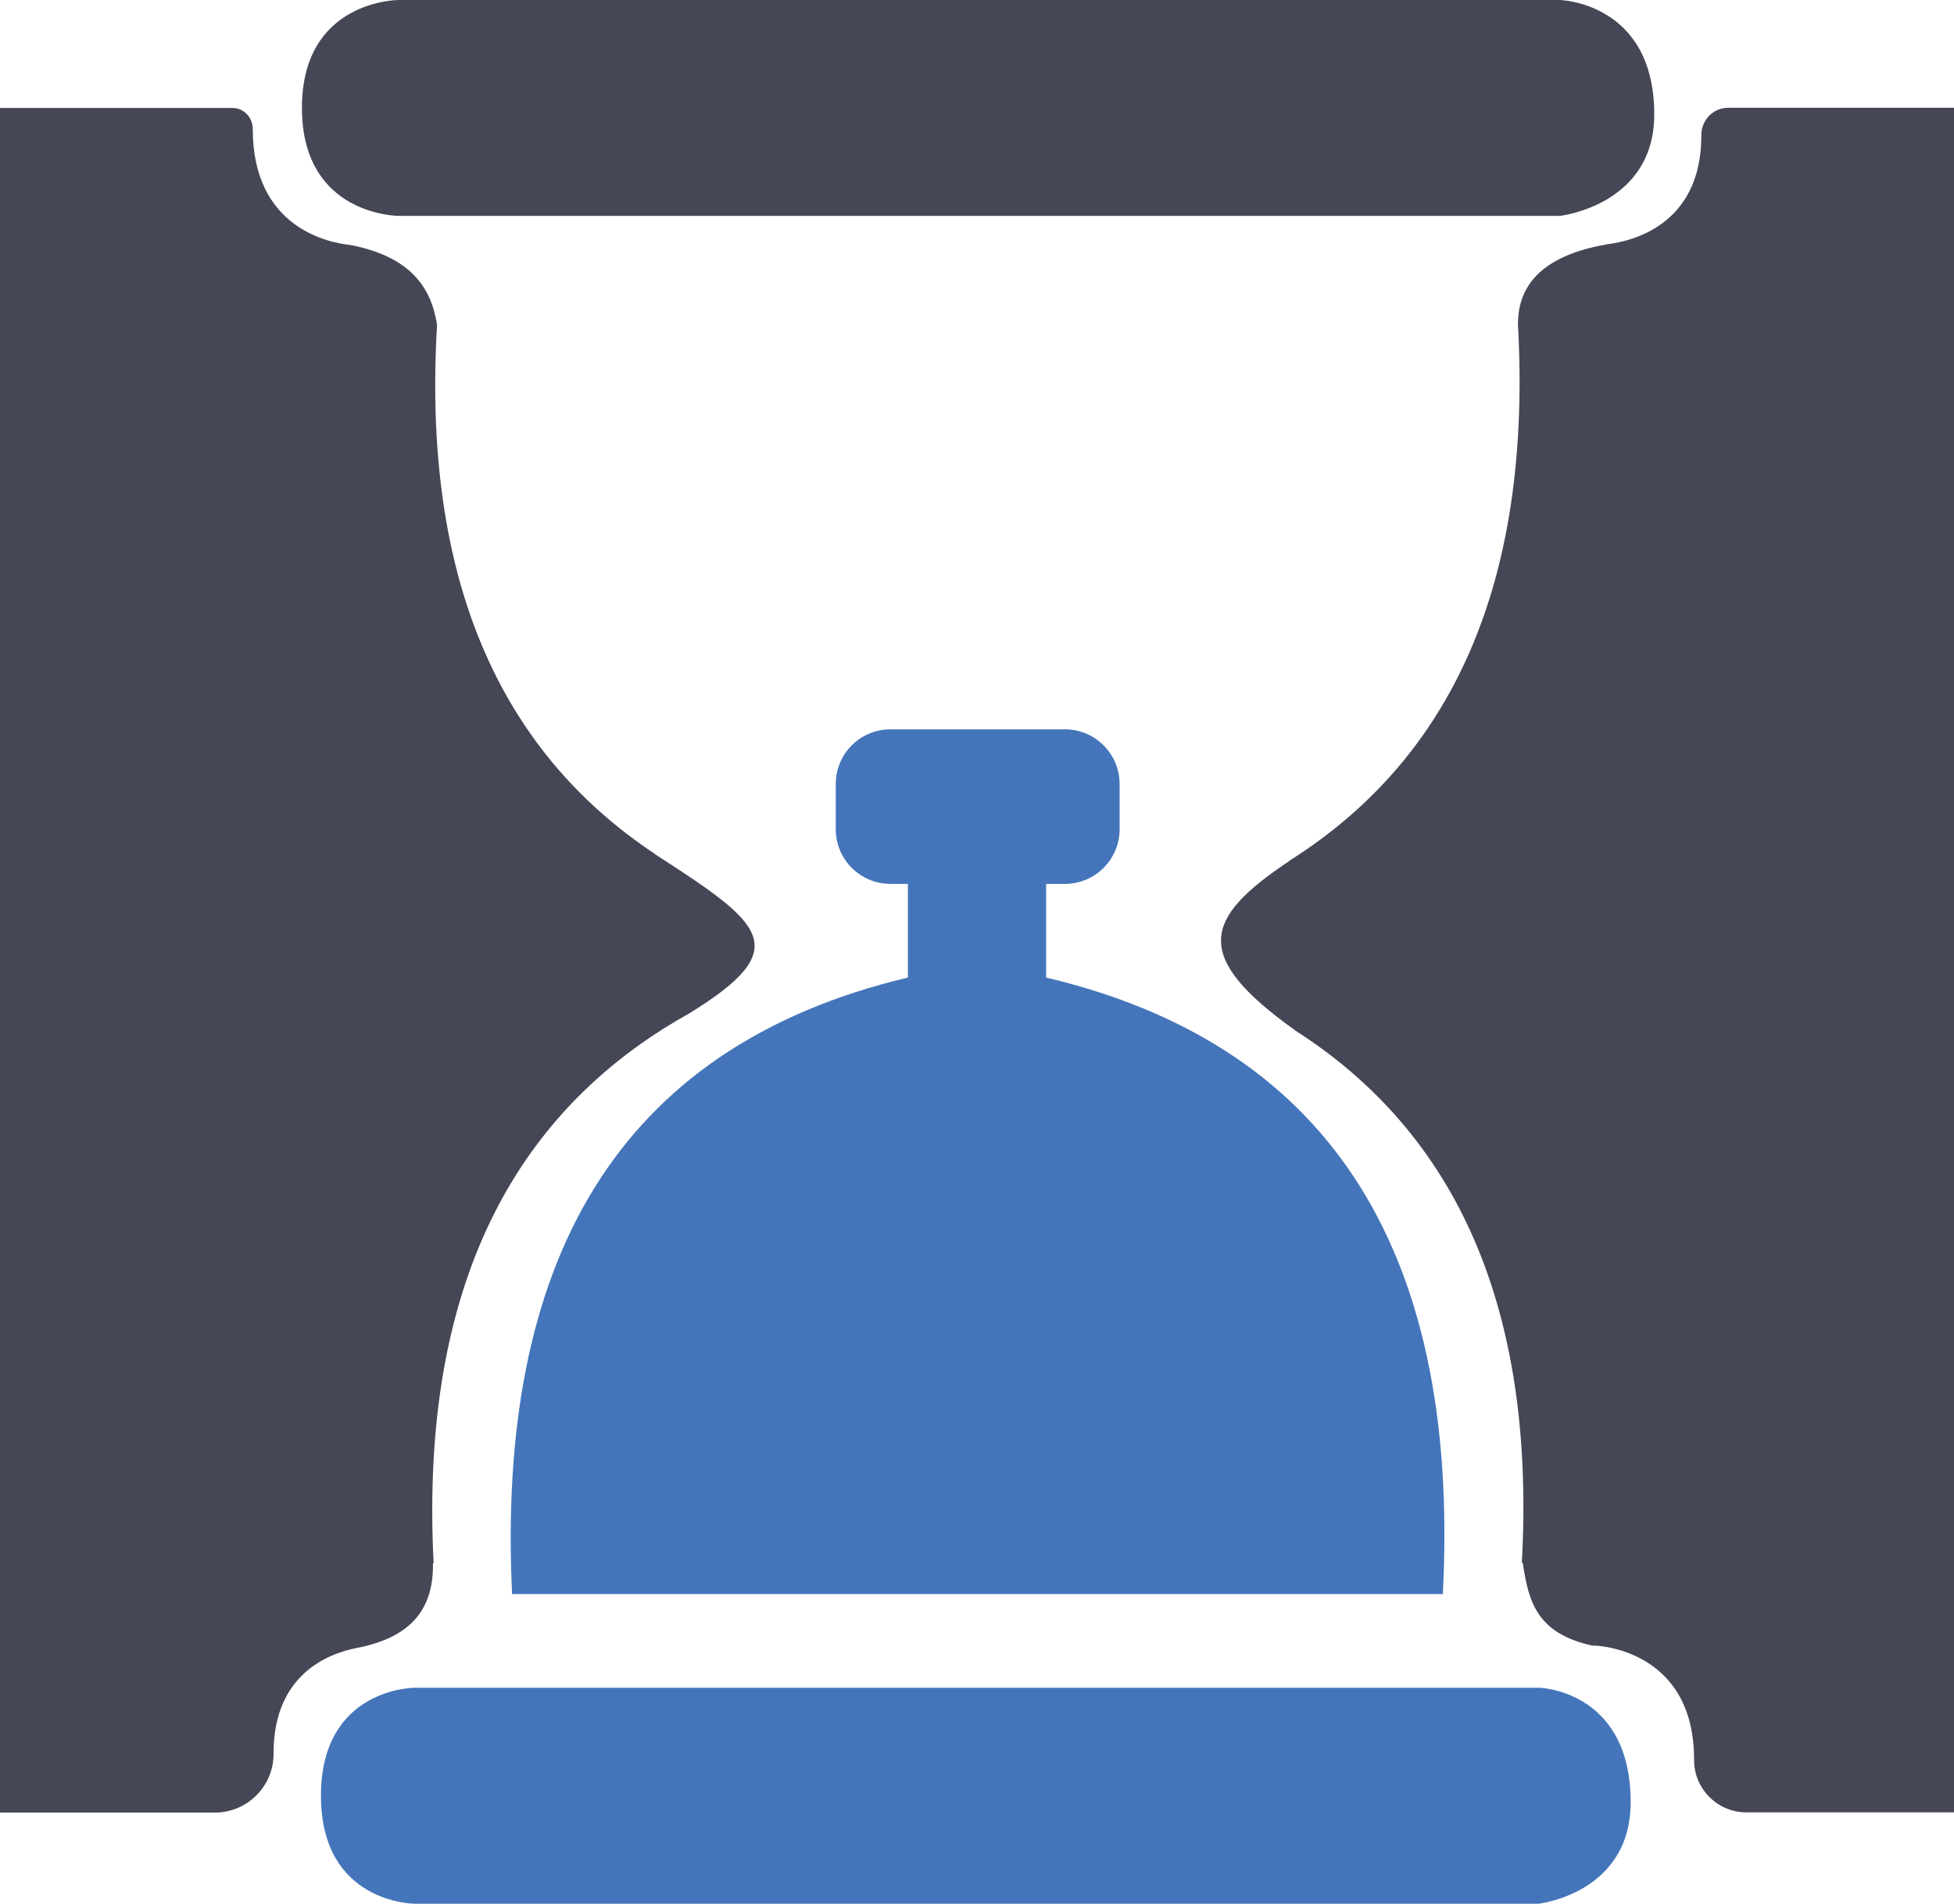
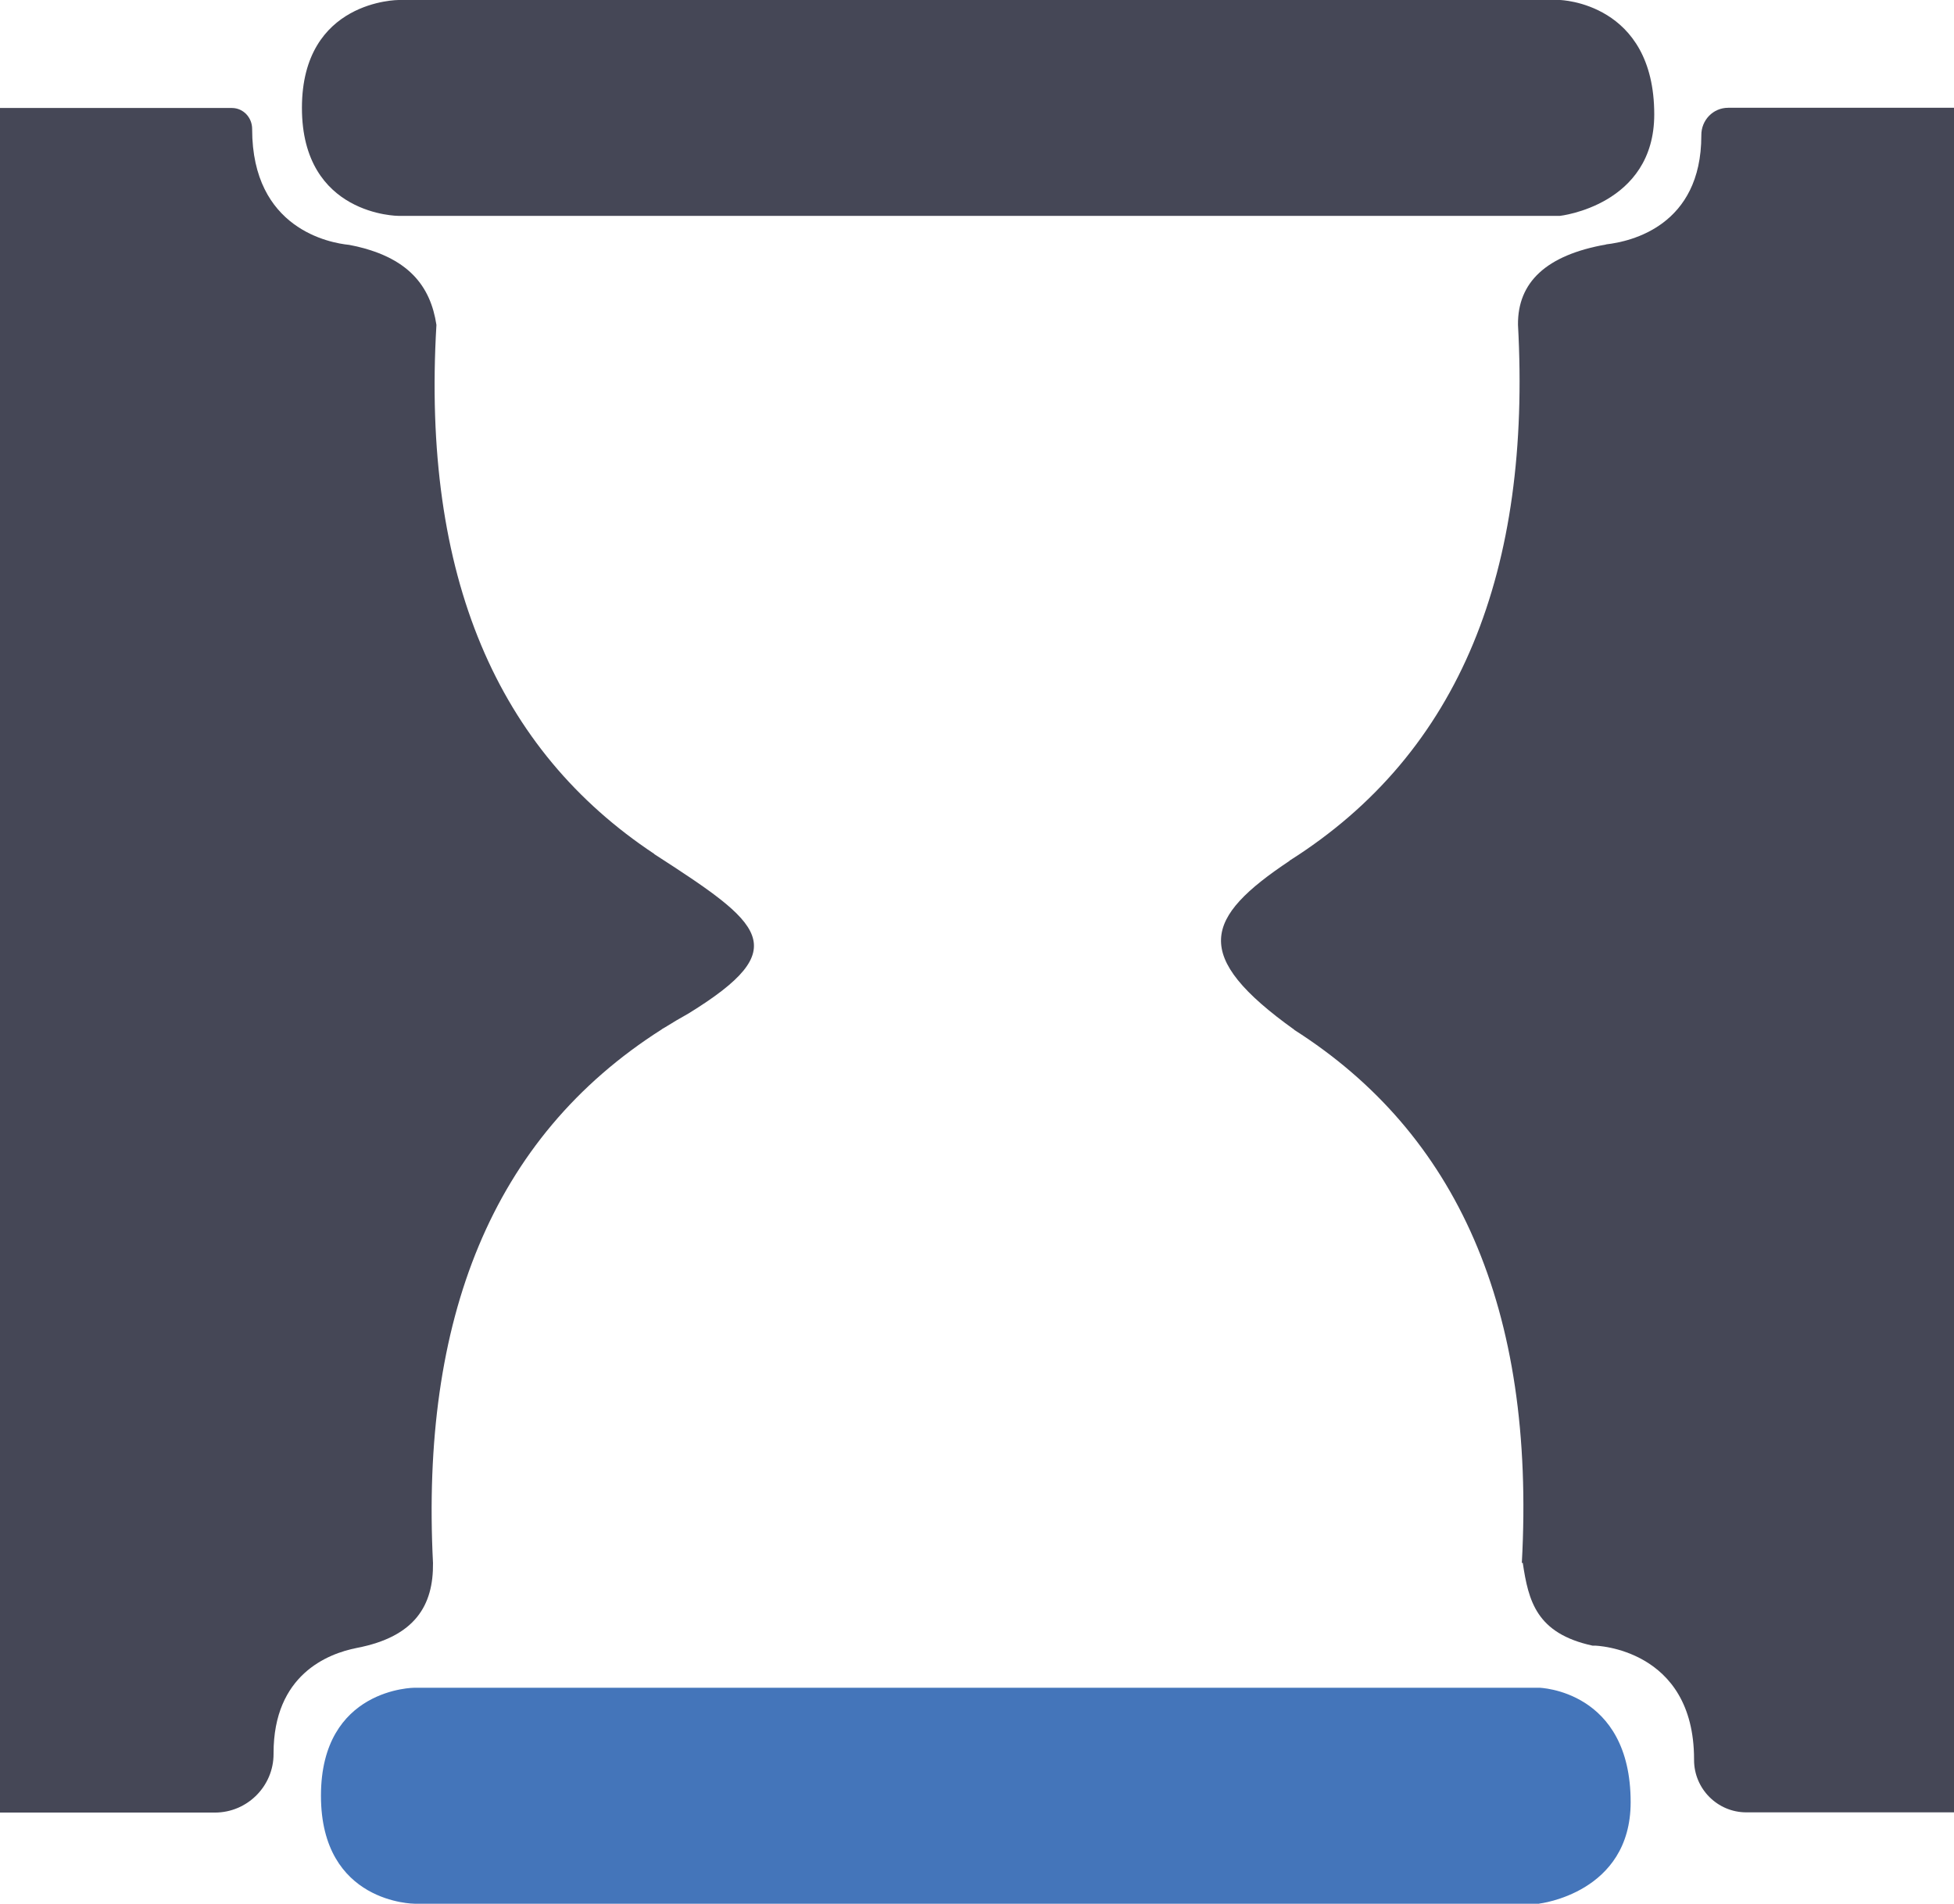
<svg xmlns="http://www.w3.org/2000/svg" id="Layer_1" data-name="Layer 1" viewBox="0 0 188 183.16">
  <defs>
    <style>
      .cls-1 {
        fill: #4475ba;
      }

      .cls-1, .cls-2 {
        stroke-width: 0px;
      }

      .cls-2 {
        fill: #454756;
      }
    </style>
  </defs>
  <g>
    <path class="cls-1" d="M148.08,183.16H39.89s-9.01,0-9.01-10.39,9.01-10.39,9.01-10.39h108.2s8.8.22,8.8,11.01c0,8.76-8.8,9.76-8.8,9.76l-.01.01Z" />
-     <path class="cls-1" d="M100.65,94.05v-9.01h1.81c2.91,0,5.26-2.36,5.26-5.26v-4.35c0-2.91-2.36-5.26-5.26-5.26h-16.79c-2.91,0-5.26,2.36-5.26,5.26v4.35c0,2.91,2.36,5.26,5.26,5.26h1.68v9.01c-28.26,6.74-39.59,27.65-38.08,59.32h89.55c1.75-34.1-11.79-53.06-38.17-59.32Z" />
  </g>
  <path class="cls-2" d="M154.54,23.52c-5.79,1.02-8.53,3.65-8.49,7.73,1.28,23.48-5.44,41.11-21.99,51.56h.03c-8.25,5.5-9.53,9.13.46,16.28h-.02c15.59,9.93,23.23,26.73,21.89,51.28h.09c.55,3.65,1.29,6.78,6.71,7.96h.23s9.54.22,9.54,10.94v.06c0,2.77,2.25,5.04,5.03,5.04h19.98V10.37h-21.73c-1.45,0-2.59,1.19-2.58,2.64v.03c0,8.68-6.77,10.2-9.15,10.47l0.0.01Z" />
-   <path class="cls-2" d="M0,174.39h20.68c3.11,0,5.65-2.54,5.64-5.65v-.07c0-7.53,5.2-9.57,8.01-10.12,5.62-1.08,7.38-4.11,7.33-8.17h.06c-1.18-23.34,5.57-40.9,22.02-51.35h-.02c.11-.06.2-.12.31-.18.74-.46,1.49-.91,2.27-1.34,10.26-6.32,7.15-8.59-3.3-15.34h.03c-15.08-9.99-22.41-26.67-20.98-50.91-.56-3.67-2.63-6.6-8.4-7.7-1.83-.18-9.33-1.52-9.33-11.13v-.02c0-1.1-.85-2.02-1.95-2.02H0v164-0Z" />
+   <path class="cls-2" d="M0,174.39h20.68c3.11,0,5.65-2.54,5.64-5.65v-.07c0-7.53,5.2-9.57,8.01-10.12,5.62-1.08,7.38-4.11,7.33-8.17c-1.18-23.34,5.57-40.9,22.02-51.35h-.02c.11-.06.2-.12.31-.18.74-.46,1.49-.91,2.27-1.34,10.26-6.32,7.15-8.59-3.3-15.34h.03c-15.08-9.99-22.41-26.67-20.98-50.91-.56-3.67-2.63-6.6-8.4-7.7-1.83-.18-9.33-1.52-9.33-11.13v-.02c0-1.1-.85-2.02-1.95-2.02H0v164-0Z" />
  <path class="cls-2" d="M150.07,20.77H38.35s-9.3,0-9.3-10.39S38.35 0,38.35 0h111.73s9.08.22,9.08,11.01c0,8.76-9.08,9.76-9.08,9.76h-.01Z" />
</svg>